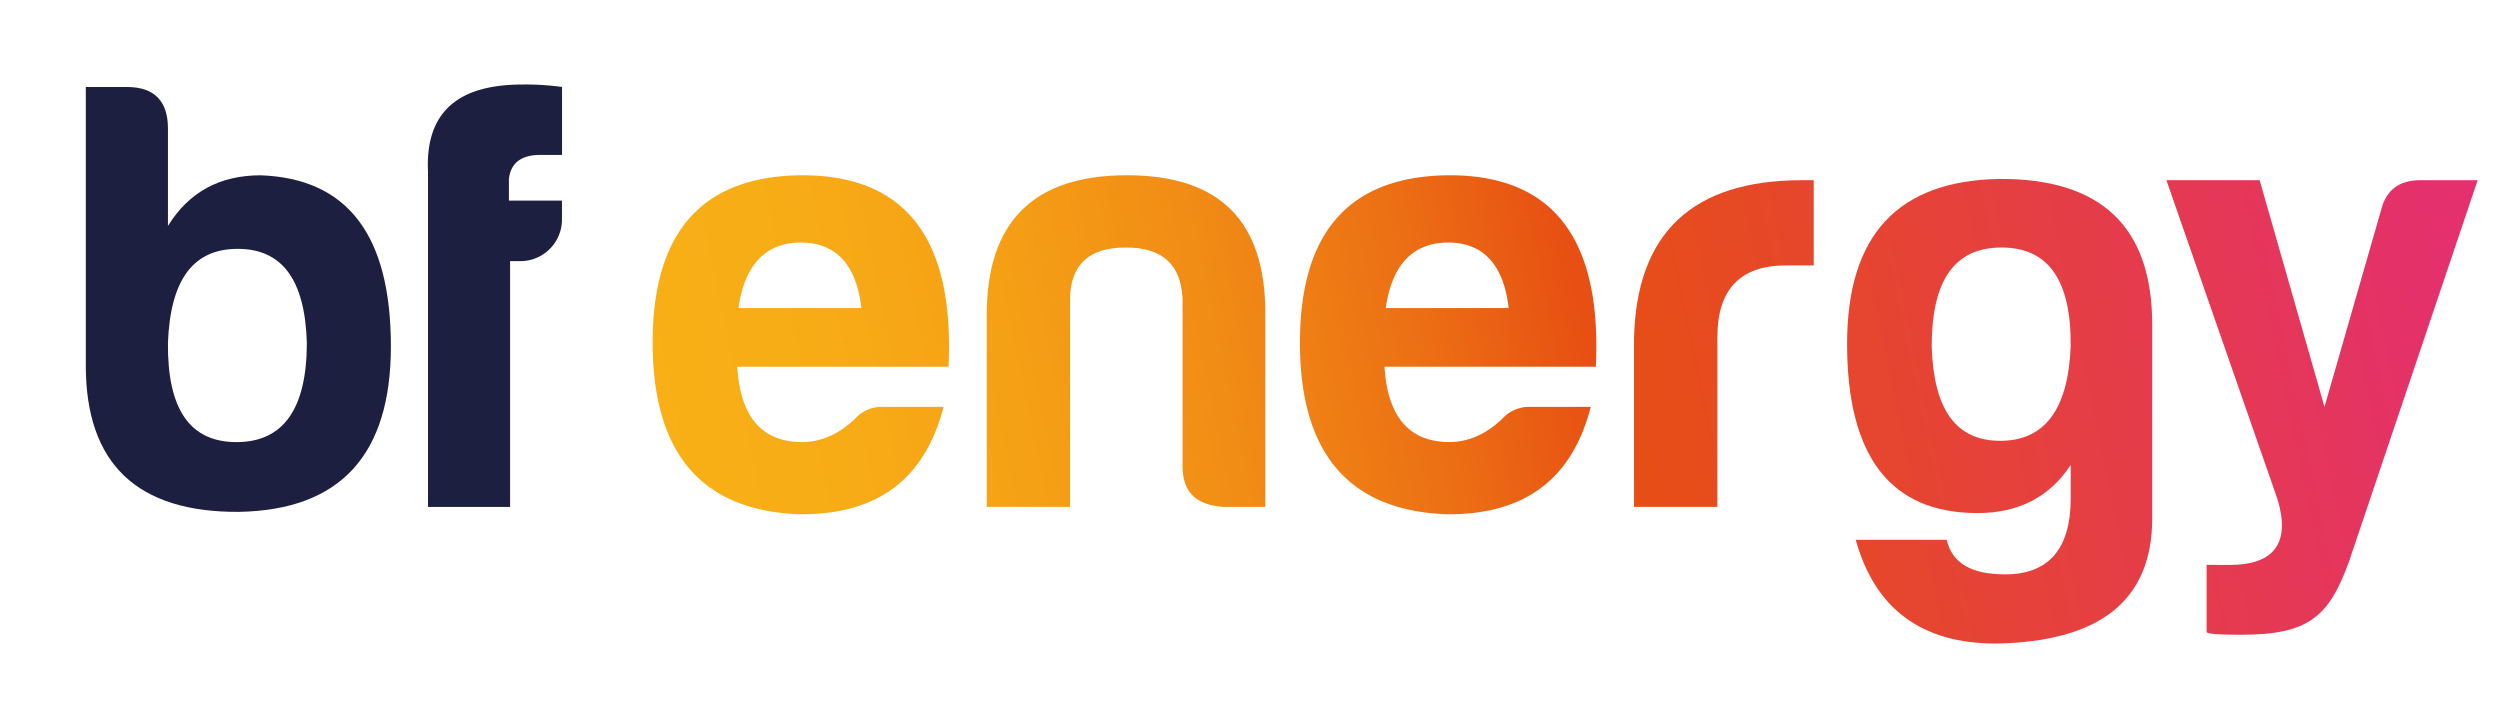
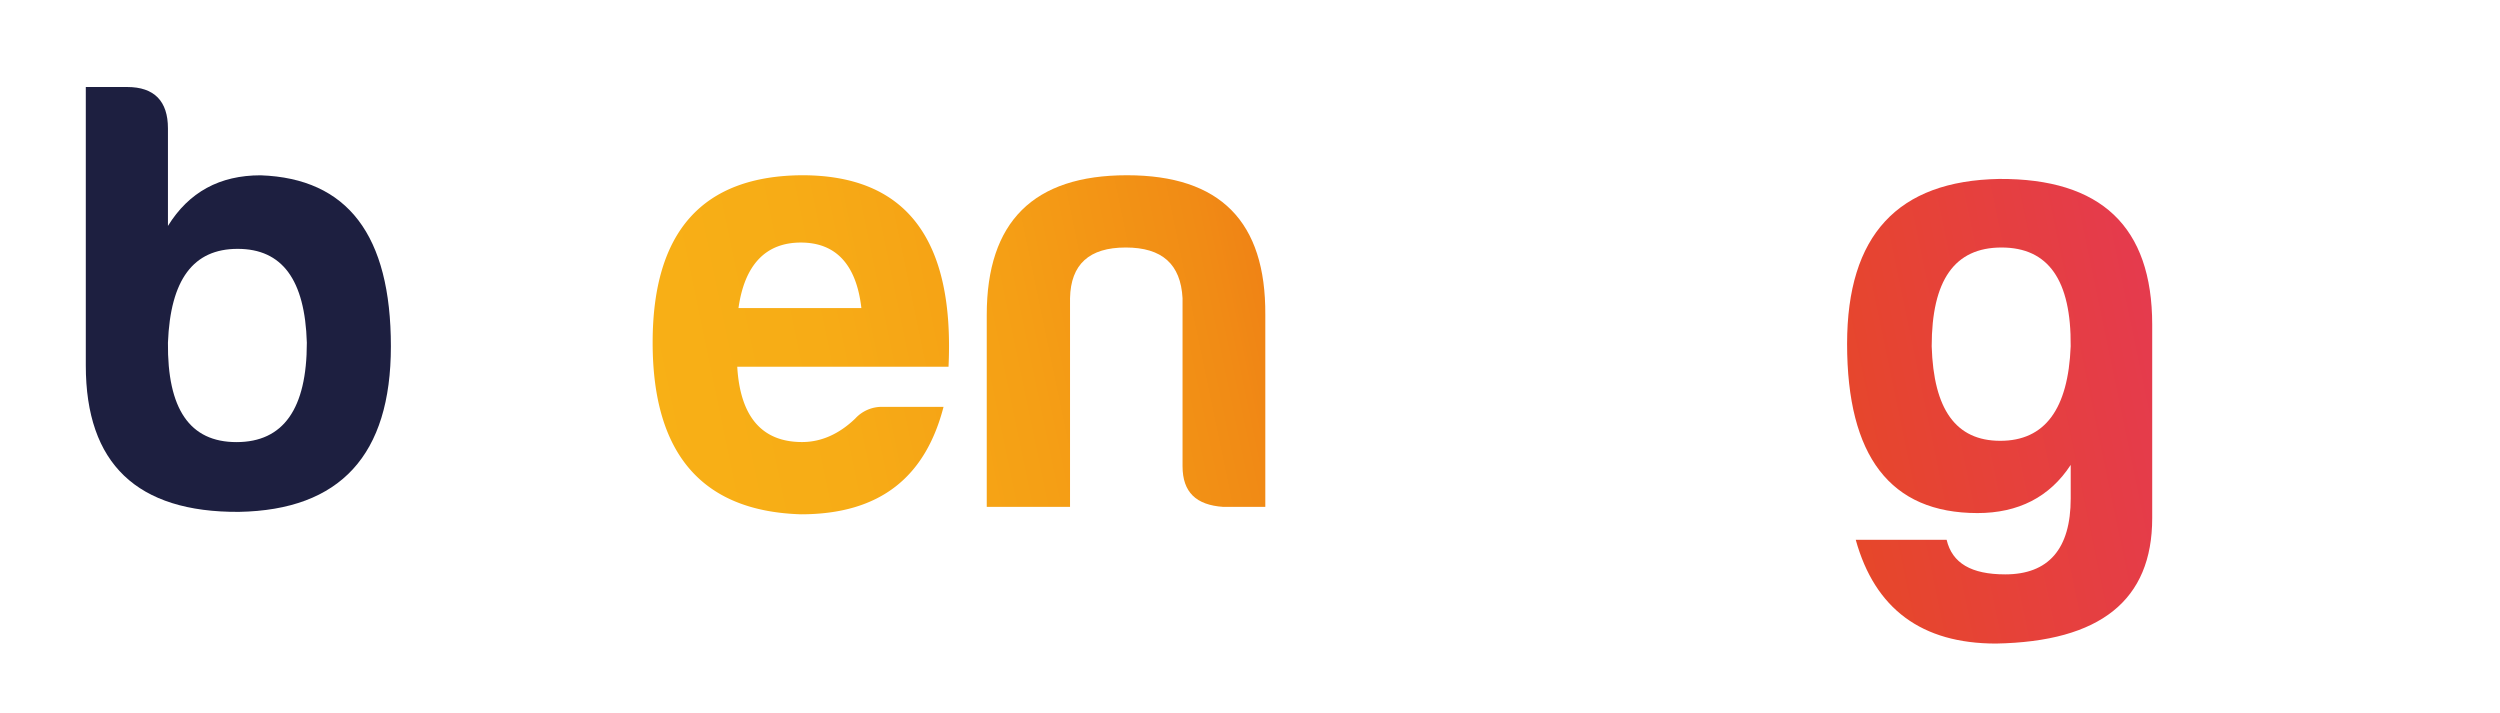
<svg xmlns="http://www.w3.org/2000/svg" xmlns:xlink="http://www.w3.org/1999/xlink" id="Capa_1" data-name="Capa 1" viewBox="0 0 852.8 243.06">
  <defs>
    <style>.cls-1{fill:#1d1f40;}.cls-2{fill:url(#Degradado_sin_nombre_2);}.cls-3{fill:url(#Degradado_sin_nombre_2-2);}.cls-4{fill:url(#Degradado_sin_nombre_2-3);}.cls-5{fill:url(#Degradado_sin_nombre_2-4);}.cls-6{fill:url(#Degradado_sin_nombre_2-5);}.cls-7{fill:url(#Degradado_sin_nombre_2-6);}</style>
    <linearGradient id="Degradado_sin_nombre_2" x1="820.26" y1="3.85" x2="219.59" y2="128.81" gradientUnits="userSpaceOnUse">
      <stop offset="0.01" stop-color="#e4306c" />
      <stop offset="0.48" stop-color="#e74f13" />
      <stop offset="0.57" stop-color="#ec6e14" />
      <stop offset="0.68" stop-color="#f18b15" />
      <stop offset="0.79" stop-color="#f59f15" />
      <stop offset="0.9" stop-color="#f7ac16" />
      <stop offset="1" stop-color="#f8b016" />
    </linearGradient>
    <linearGradient id="Degradado_sin_nombre_2-2" x1="825.42" y1="28.66" x2="224.75" y2="153.61" xlink:href="#Degradado_sin_nombre_2" />
    <linearGradient id="Degradado_sin_nombre_2-3" x1="829.42" y1="47.88" x2="228.75" y2="172.83" xlink:href="#Degradado_sin_nombre_2" />
    <linearGradient id="Degradado_sin_nombre_2-4" x1="833.52" y1="67.63" x2="232.85" y2="192.58" xlink:href="#Degradado_sin_nombre_2" />
    <linearGradient id="Degradado_sin_nombre_2-5" x1="841.75" y1="107.15" x2="241.08" y2="232.1" xlink:href="#Degradado_sin_nombre_2" />
    <linearGradient id="Degradado_sin_nombre_2-6" x1="844.54" y1="120.57" x2="243.87" y2="245.53" xlink:href="#Degradado_sin_nombre_2" />
  </defs>
  <path class="cls-1" d="M57.29,77.07C64.45,65.48,75,59.8,88.89,59.8c29.7,1.05,44.45,20.43,44.45,58.35,0,37.08-17.28,55.83-51.83,56.46-34.76.21-52.24-16.43-52.24-49.93v-95H43.38c9.27,0,13.91,4.84,13.91,14.11Zm0,39.82c-.22,22.54,7.37,33.92,23.38,33.92s24-11.38,24-33.92c-.64-21.49-8.43-32-23.6-32S58.13,95.4,57.29,116.89Z" />
-   <path class="cls-1" d="M177.79,89.08H174v83.85H146V58.53c-1-21.28,11.38-29.7,32.24-29.7a91.06,91.06,0,0,1,13.48.84V52.84h-7.37q-9.81,0-10.75,8.22v7.37H191.7V75A14.21,14.21,0,0,1,177.79,89.08Z" />
  <path class="cls-2" d="M273.19,175.44c-33.71-1.05-50.56-20.64-50.56-58.57s17.06-56.88,51-57.09c35.39,0,52,21.7,49.93,65.31H251.49c1,17.07,8.43,25.7,22.12,25.7,6.53,0,12.64-2.74,18.12-8a12.27,12.27,0,0,1,9.48-4h20.65C315.75,162.38,300.58,175.44,273.19,175.44Zm-21.28-70.36h41.92c-1.68-14.75-8.63-22.34-20.64-22.34S254,90.33,251.91,105.08Z" />
  <path class="cls-3" d="M417.29,172.91c-9.27-.63-13.9-5-13.9-13.9v-57.3c-.63-11.59-6.95-17.28-19.38-17.28s-18.75,5.69-19,17.28v71.2H336.6V107.39c0-31.81,16-47.61,47.83-47.61s47.4,15.8,47.19,47.61v65.52Z" />
-   <path class="cls-4" d="M494,175.44c-33.71-1.05-50.56-20.64-50.56-58.57s17.06-56.88,51-57.09c35.4,0,52,21.7,49.93,65.31H472.28c1.05,17.07,8.43,25.7,22.12,25.7,6.53,0,12.64-2.74,18.12-8a12.27,12.27,0,0,1,9.48-4h20.65C536.54,162.38,521.37,175.44,494,175.44ZM472.7,105.08h41.93C512.94,90.33,506,82.74,494,82.74S474.81,90.33,472.7,105.08Z" />
-   <path class="cls-5" d="M557.4,115.4c.84-36,20-53.93,57.3-53.93h4V90.54h-9.49c-15.59,0-23.38,8.22-23.38,24.44v57.93H557.4Z" />
  <path class="cls-6" d="M630.08,117.3c0-37.08,17.28-55.62,51.83-56.26,34.76-.21,52.25,16.23,52.25,49.72v66c0,28-17.7,42.13-53.3,42.77-25.29,0-41.3-11.8-47.83-35.4h31c1.9,8,8.43,11.8,20,11.8,14.74,0,22.33-8.64,22.33-25.91V158.59c-7.17,11-17.91,16.43-31.82,16.43C644.83,175,630.08,155.64,630.08,117.3Zm76.27.84c.21-22.54-7.59-33.71-23.6-33.71s-23.81,11.17-23.81,33.71c.64,21.49,8.22,32.23,23.39,32.23S705.51,139.63,706.35,118.14Z" />
-   <path class="cls-7" d="M760.5,192.72c15.38,0,20.85-7.58,16.43-22.33L739,61.47h31.81l22.12,77.32,19.39-67.42c1.68-6.54,6.11-9.9,13.27-9.9h19.59l-44,130.41c-6.74,18.33-13.48,24.65-36.66,24.65-7.16,0-11-.21-11.8-.85v-23Z" />
</svg>